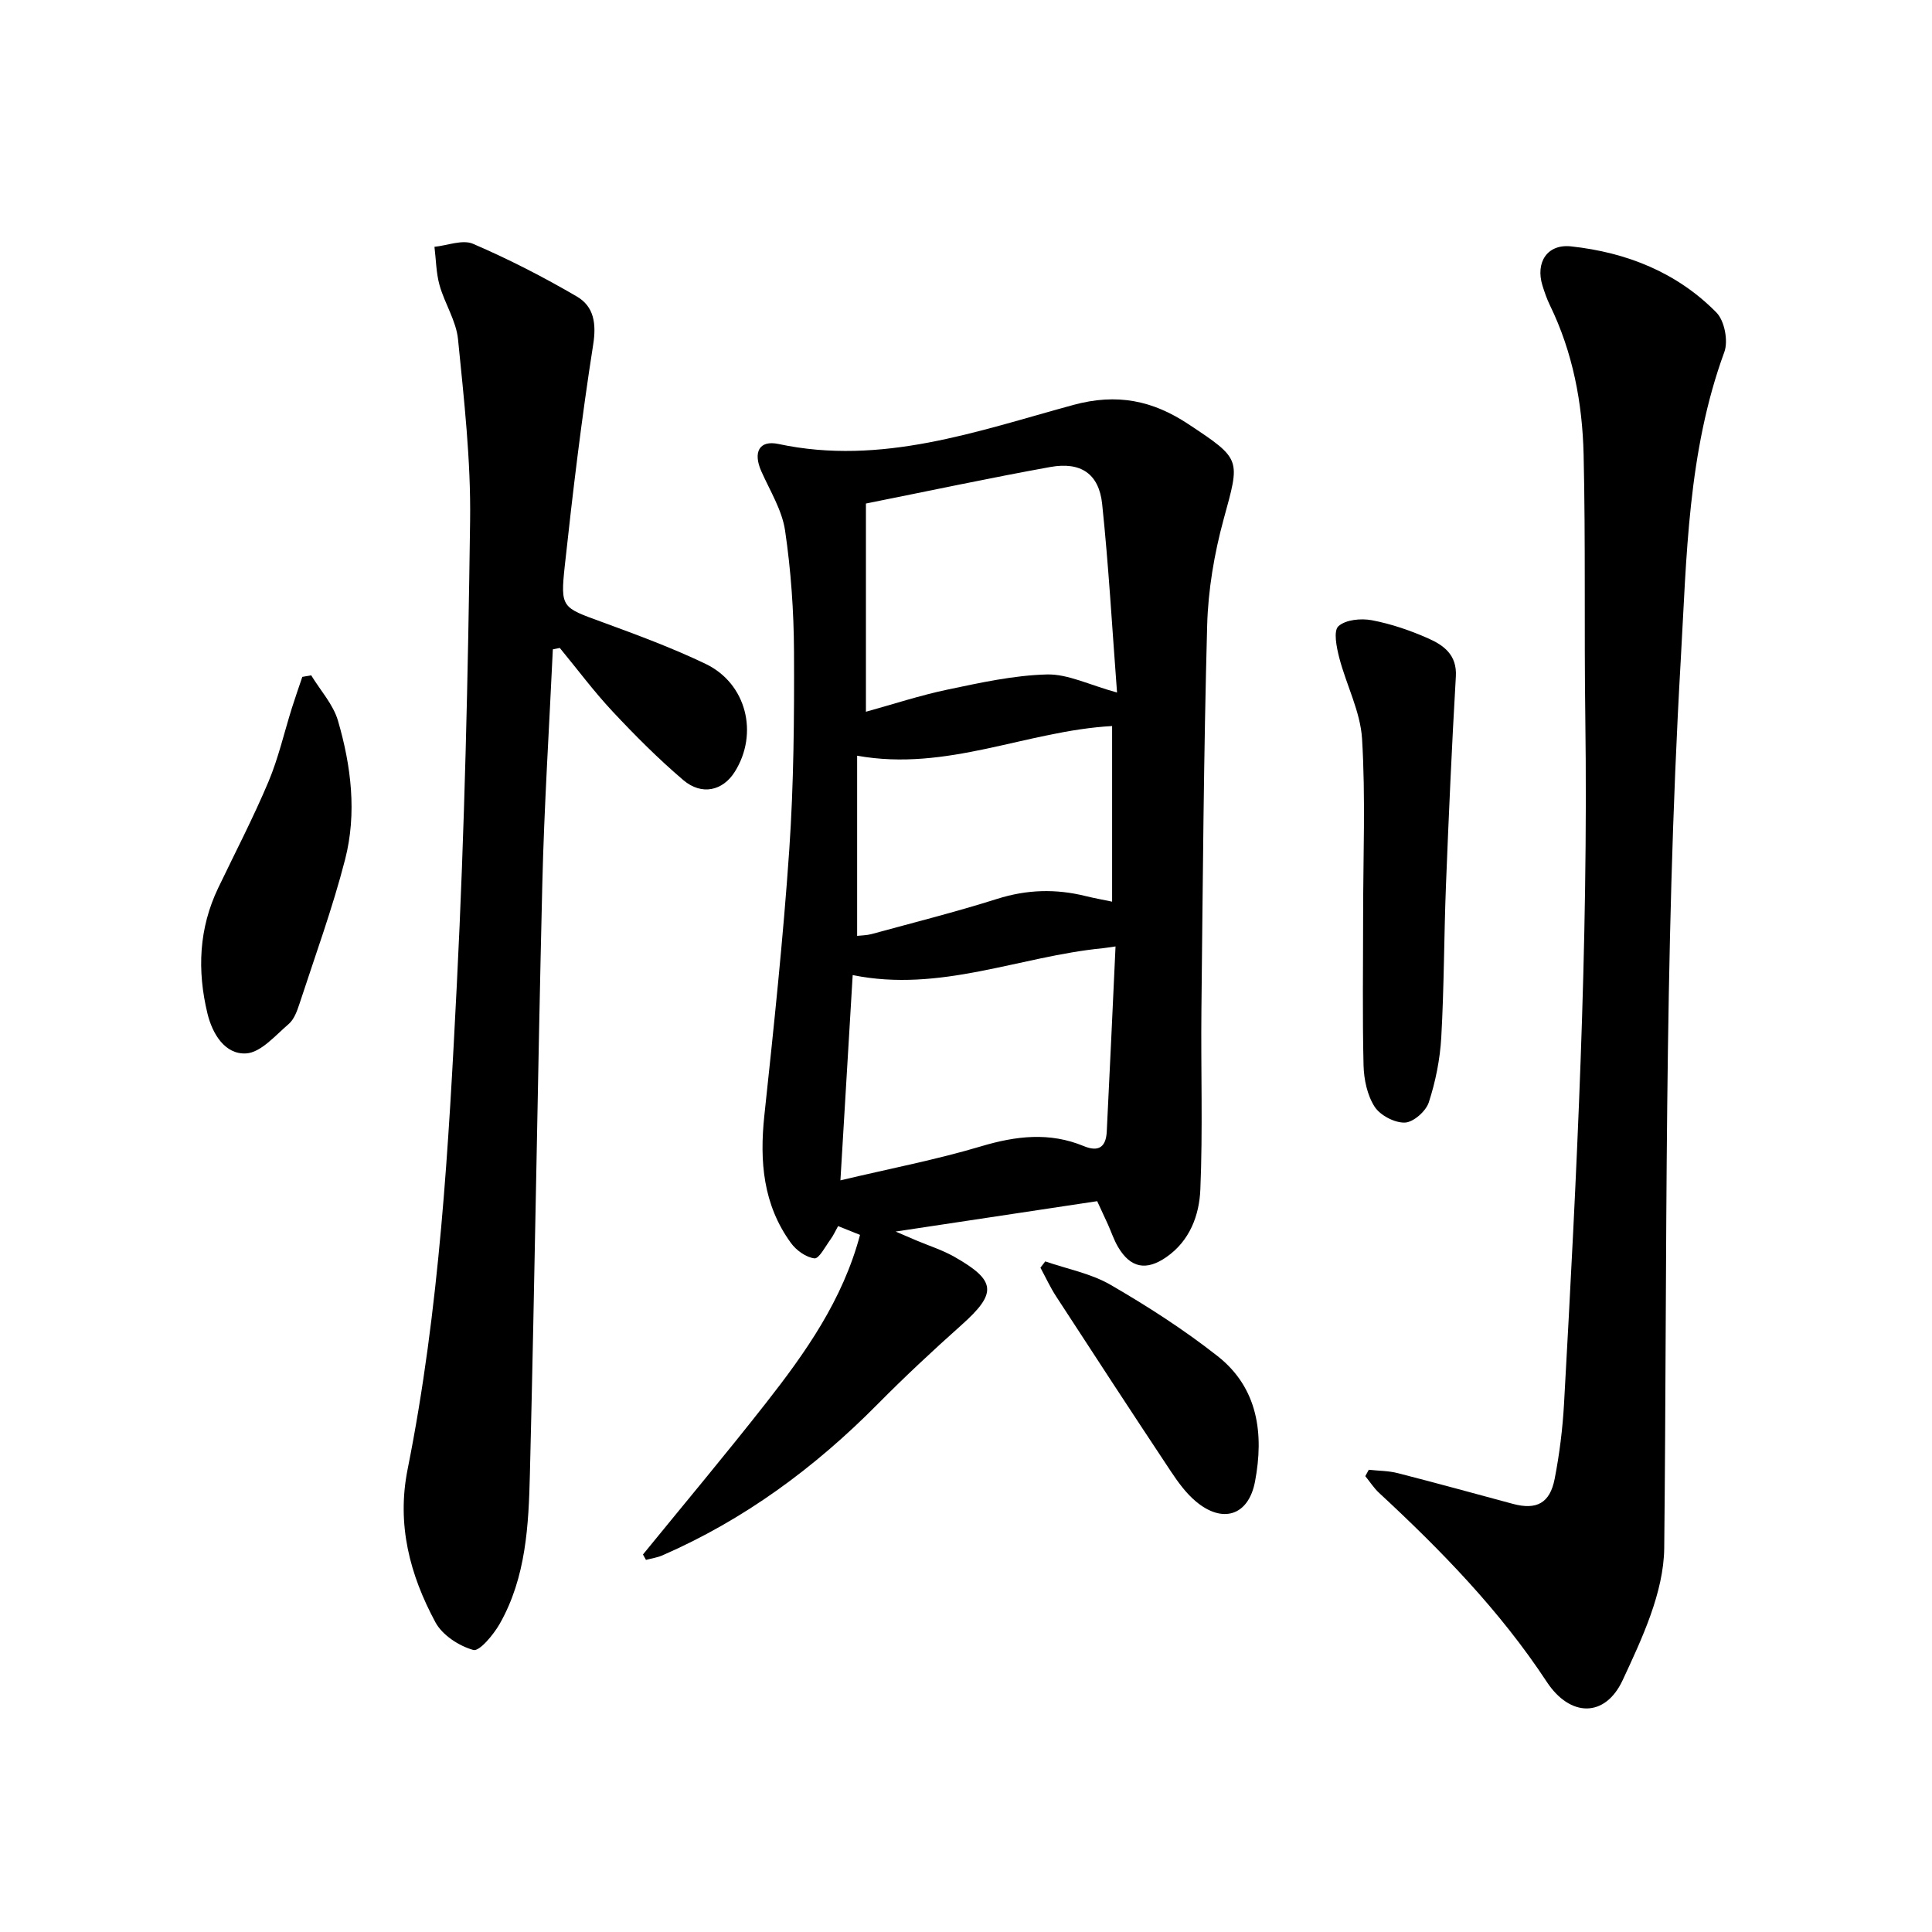
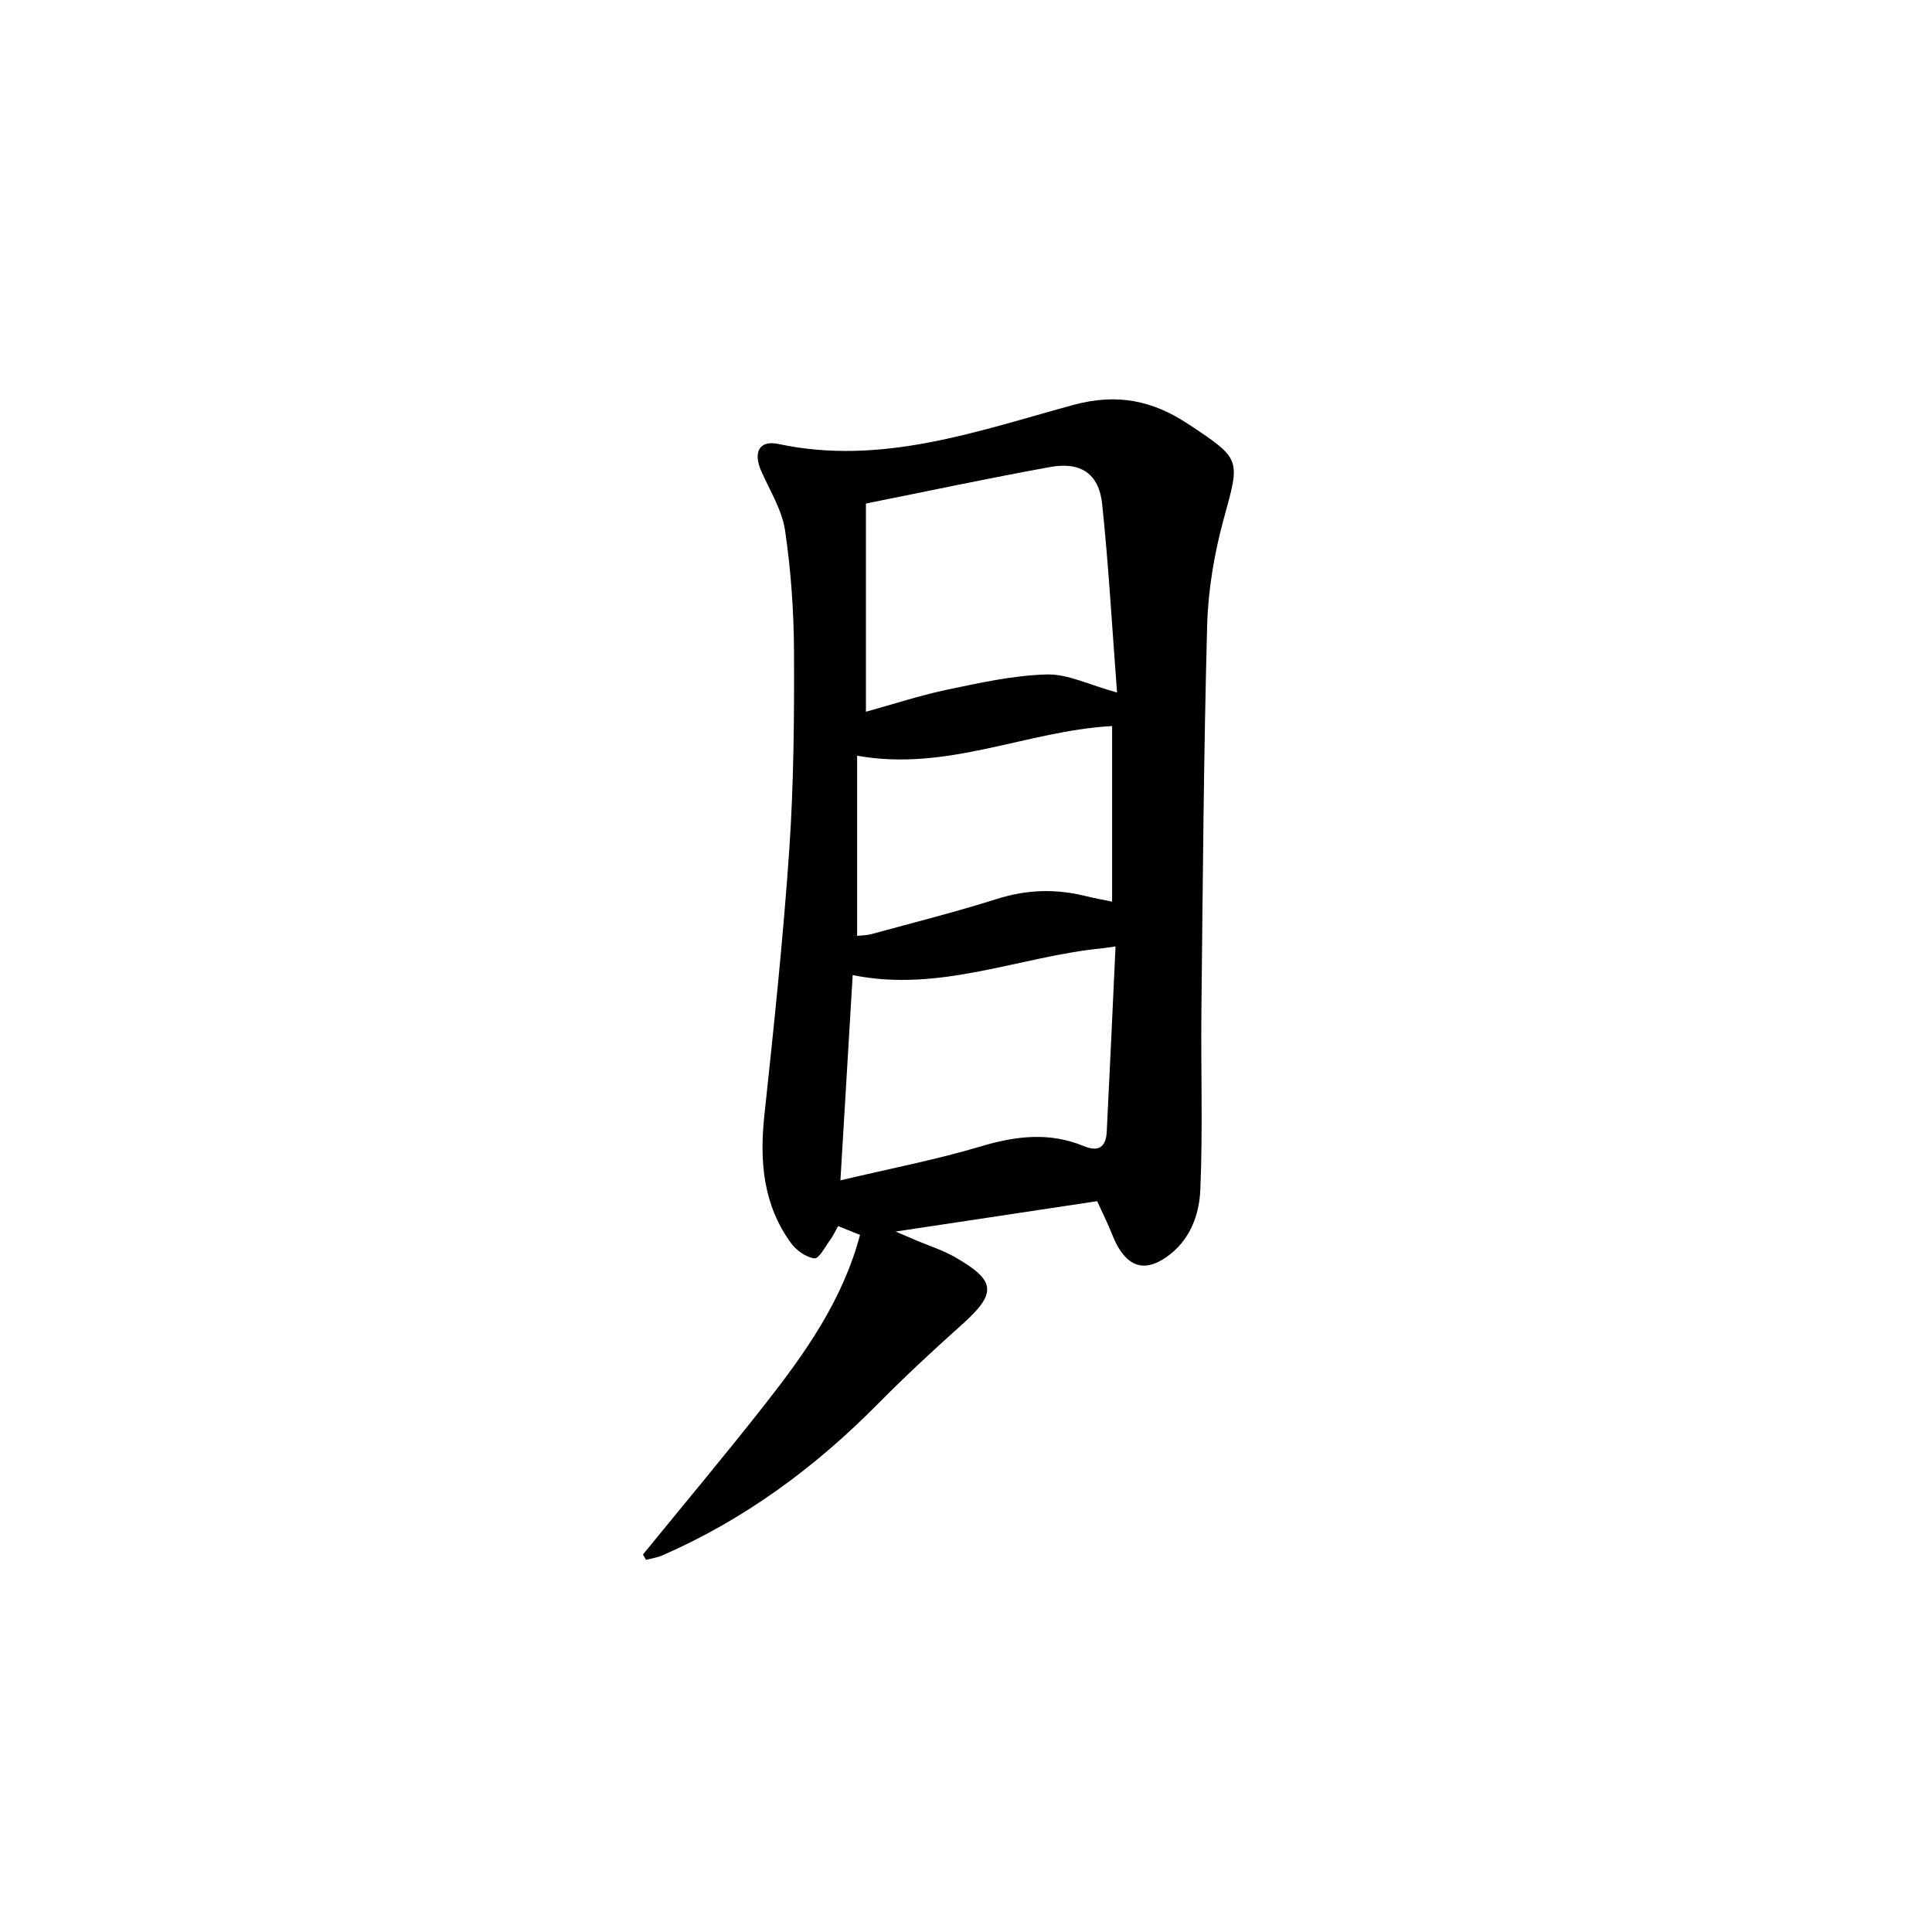
<svg xmlns="http://www.w3.org/2000/svg" enable-background="new 0 0 400 400" viewBox="0 0 400 400">
  <path d="m133.12 321.84c8.49-10.42 17.13-20.73 25.42-31.3 8.24-10.51 15.94-21.4 19.52-34.87-1.45-.58-2.86-1.15-4.54-1.82-.54.95-.97 1.95-1.6 2.8-1.05 1.43-2.36 4-3.3 3.88-1.75-.21-3.77-1.67-4.87-3.19-5.76-7.92-6.51-16.89-5.5-26.38 1.96-18.32 3.9-36.65 5.16-55.03.93-13.63 1.04-27.33.98-41-.04-8.38-.63-16.82-1.85-25.1-.63-4.23-3.12-8.21-4.91-12.24-1.75-3.92-.48-6.52 3.53-5.67 21.35 4.56 41.16-2.65 61.05-8.08 9.07-2.47 16.44-.92 23.81 3.96 11.09 7.34 10.74 7.2 7.32 19.71-1.94 7.12-3.21 14.61-3.41 21.98-.72 26.54-.9 53.1-1.19 79.65-.13 12.37.3 24.76-.22 37.11-.22 5.34-2.16 10.64-7.05 14.03-4.15 2.87-7.4 2.25-9.96-2.06-.89-1.49-1.43-3.18-2.15-4.77-.65-1.44-1.33-2.88-2.2-4.76-13.52 2.04-27.08 4.08-41.73 6.29 2.03.87 3.16 1.36 4.29 1.84 2.63 1.11 5.39 1.98 7.86 3.38 8.75 4.97 8.87 7.54 1.45 14.16-5.92 5.28-11.74 10.71-17.32 16.35-12.99 13.13-27.58 23.9-44.56 31.31-1.07.47-2.27.63-3.41.94-.22-.37-.42-.75-.62-1.12zm98.15-178.46c-1.02-13.45-1.74-26.27-3.08-39.03-.66-6.27-4.43-8.8-10.75-7.66-12.5 2.26-24.94 4.92-38.16 7.56v43.11c5.68-1.57 11.23-3.4 16.91-4.59 6.78-1.42 13.67-2.95 20.54-3.13 4.34-.12 8.74 2.15 14.54 3.74zm-.31 52.57c-1.45.2-2.04.31-2.64.37-17.18 1.67-33.7 9.25-51.78 5.56-.83 13.89-1.65 27.59-2.54 42.5 10.4-2.47 19.89-4.29 29.1-7.04 7.25-2.17 14.2-2.99 21.29-.05 3.13 1.3 4.59.11 4.75-2.97.64-12.67 1.21-25.36 1.82-38.37zm-.71-45.63c-17.68.97-34.11 9.5-52.79 6.14v37.3c.84-.1 1.93-.09 2.95-.36 8.7-2.38 17.45-4.58 26.05-7.3 6.13-1.94 12.11-2.11 18.26-.59 1.78.44 3.58.76 5.53 1.17 0-12.48 0-24.49 0-36.36z" />
-   <path d="m283.39 304.3c1.99.22 4.05.2 5.97.69 7.98 2.04 15.92 4.23 23.87 6.37 4.88 1.31 7.67-.12 8.65-5.2 1-5.13 1.65-10.38 1.94-15.6 2.63-47.33 5.05-94.66 4.4-142.09-.25-18.12.07-36.25-.35-54.36-.25-10.69-2.23-21.17-6.99-30.94-.62-1.28-1.09-2.65-1.52-4.01-1.51-4.84.98-8.68 5.91-8.15 11.48 1.24 21.93 5.38 30.11 13.71 1.67 1.7 2.46 5.87 1.63 8.15-7.6 20.72-7.8 42.41-9.04 63.97-3.52 61.18-2.77 122.44-3.41 183.67-.1 9.19-4.59 18.73-8.62 27.38-3.63 7.77-10.87 7.65-15.69.33-9.7-14.75-21.87-27.22-34.72-39.13-1.09-1.01-1.91-2.31-2.86-3.47.25-.45.49-.88.72-1.32z" />
-   <path d="m114.46 134.44c-.75 16.19-1.79 32.37-2.18 48.57-.98 40.72-1.55 81.44-2.57 122.15-.26 10.61-.79 21.4-6.23 31-1.29 2.27-4.22 5.8-5.48 5.45-2.98-.83-6.43-3.08-7.86-5.75-5.28-9.81-8.04-20.19-5.75-31.65 6.63-33.17 8.5-66.89 10.2-100.55 1.61-31.92 2.31-63.9 2.74-95.86.17-12.51-1.26-25.07-2.5-37.55-.38-3.81-2.75-7.39-3.82-11.18-.72-2.56-.73-5.31-1.06-7.97 2.69-.27 5.82-1.56 7.99-.62 7.37 3.17 14.56 6.86 21.49 10.91 3.51 2.05 4.08 5.54 3.38 9.97-2.39 15.2-4.22 30.5-5.88 45.81-.94 8.7-.54 8.59 7.59 11.57 7.28 2.67 14.59 5.36 21.57 8.71 8.48 4.07 11.01 14.42 6.04 22.34-2.47 3.94-6.84 4.97-10.66 1.72-5.18-4.41-10.01-9.26-14.66-14.23-3.88-4.15-7.29-8.74-10.91-13.13-.49.09-.97.19-1.44.29z" />
-   <path d="m282.22 189.63c0-12.23.52-24.49-.22-36.67-.35-5.67-3.27-11.16-4.73-16.81-.55-2.14-1.23-5.52-.17-6.49 1.49-1.37 4.68-1.67 6.92-1.25 4.01.76 7.98 2.12 11.72 3.78 3.17 1.41 5.93 3.4 5.68 7.84-.84 14.43-1.48 28.86-2.05 43.3-.41 10.48-.38 20.98-.97 31.45-.26 4.54-1.18 9.15-2.59 13.47-.6 1.83-3.19 4.11-4.95 4.17-2.11.07-5.09-1.49-6.25-3.27-1.53-2.37-2.22-5.63-2.3-8.53-.25-10.33-.09-20.66-.09-30.99z" />
-   <path d="m64.43 139.82c1.89 3.11 4.55 6.01 5.54 9.38 2.74 9.39 3.94 19.17 1.48 28.74-2.6 10.11-6.21 19.97-9.46 29.92-.49 1.49-1.11 3.2-2.23 4.16-2.76 2.36-5.76 5.91-8.82 6.08-4.35.24-6.96-4.01-7.99-8.27-2.15-8.89-1.79-17.63 2.24-26.02 3.5-7.3 7.25-14.5 10.39-21.96 2.07-4.92 3.26-10.2 4.87-15.32.68-2.14 1.42-4.26 2.14-6.39.61-.1 1.23-.21 1.84-.32z" />
-   <path d="m216.41 261.16c4.54 1.57 9.45 2.49 13.52 4.85 7.67 4.44 15.2 9.29 22.16 14.76 8.41 6.61 9.61 16.15 7.75 25.96-1.35 7.12-6.76 8.77-12.29 4.09-2.02-1.7-3.65-3.96-5.13-6.18-7.98-12.03-15.88-24.11-23.75-36.22-1.23-1.89-2.18-3.97-3.26-5.96.34-.44.67-.87 1-1.3z" />
+   <path d="m114.46 134.44z" />
</svg>